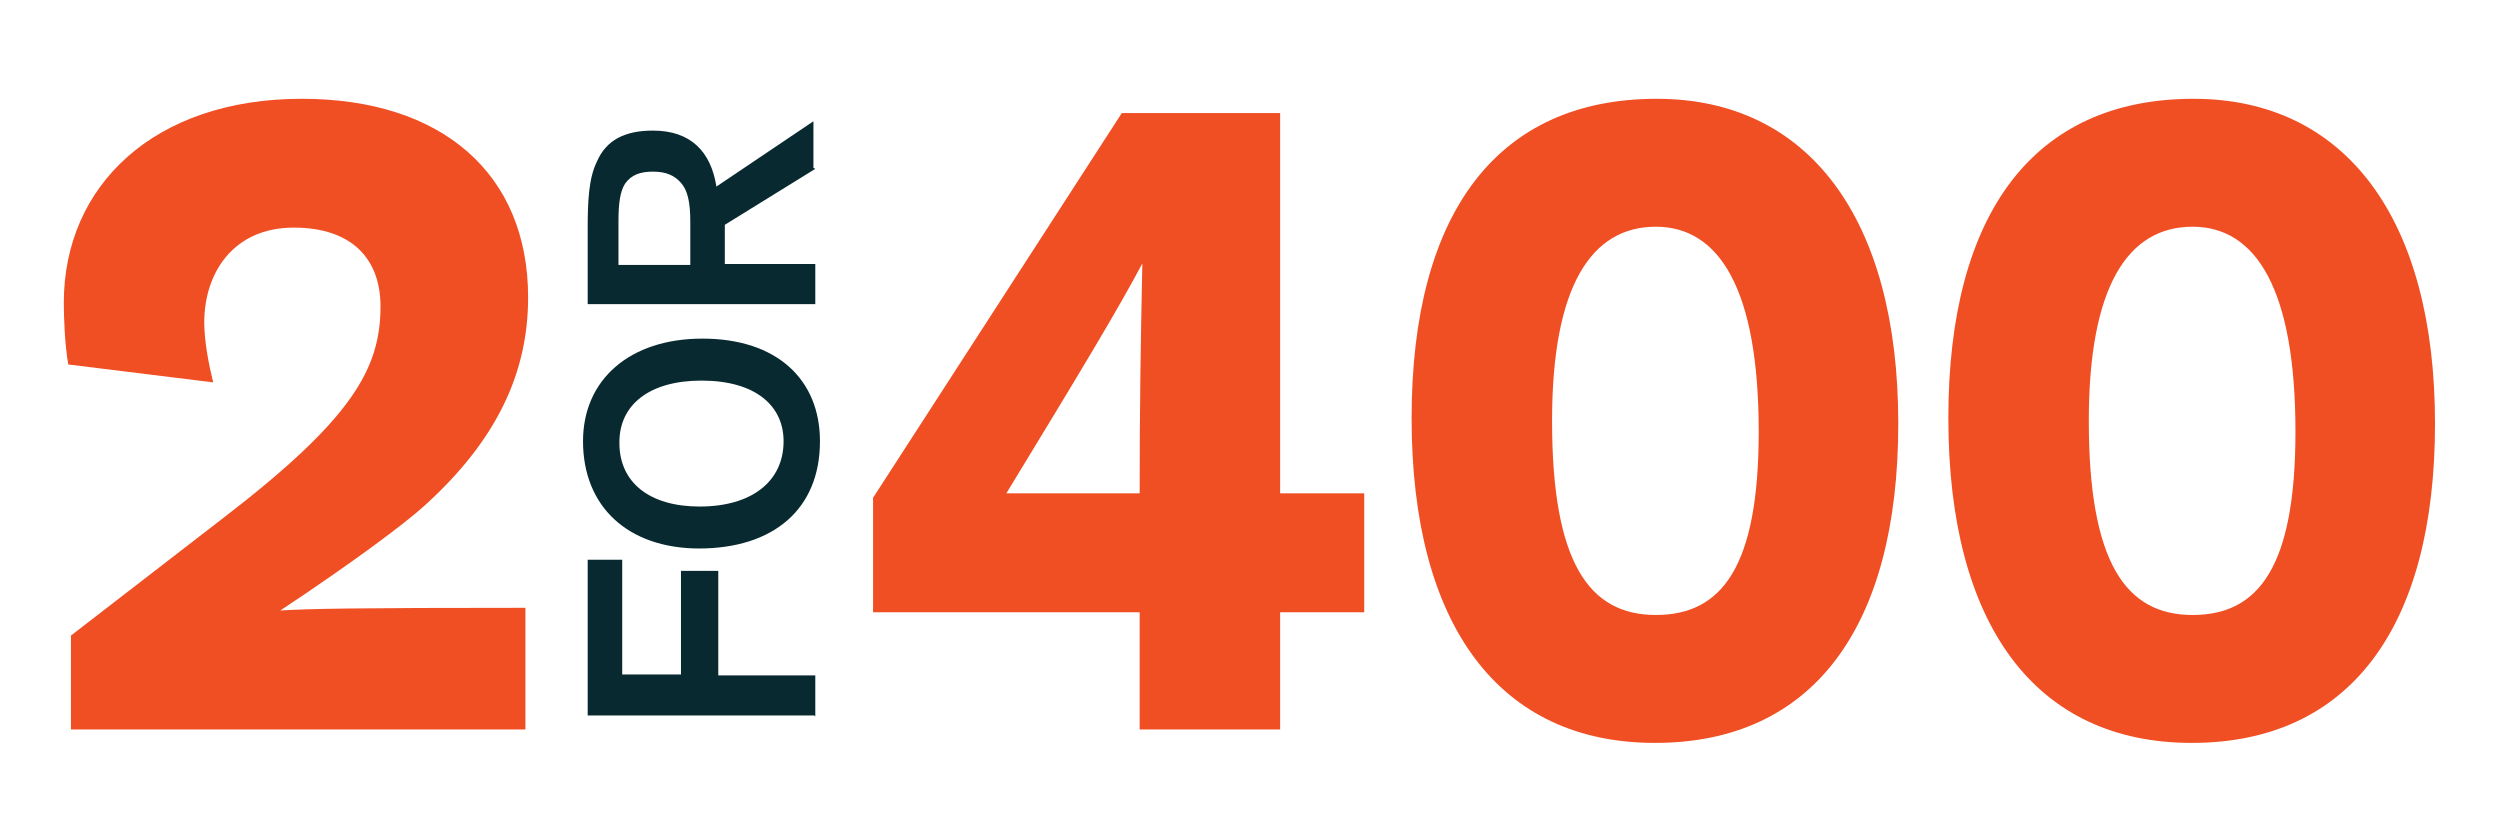
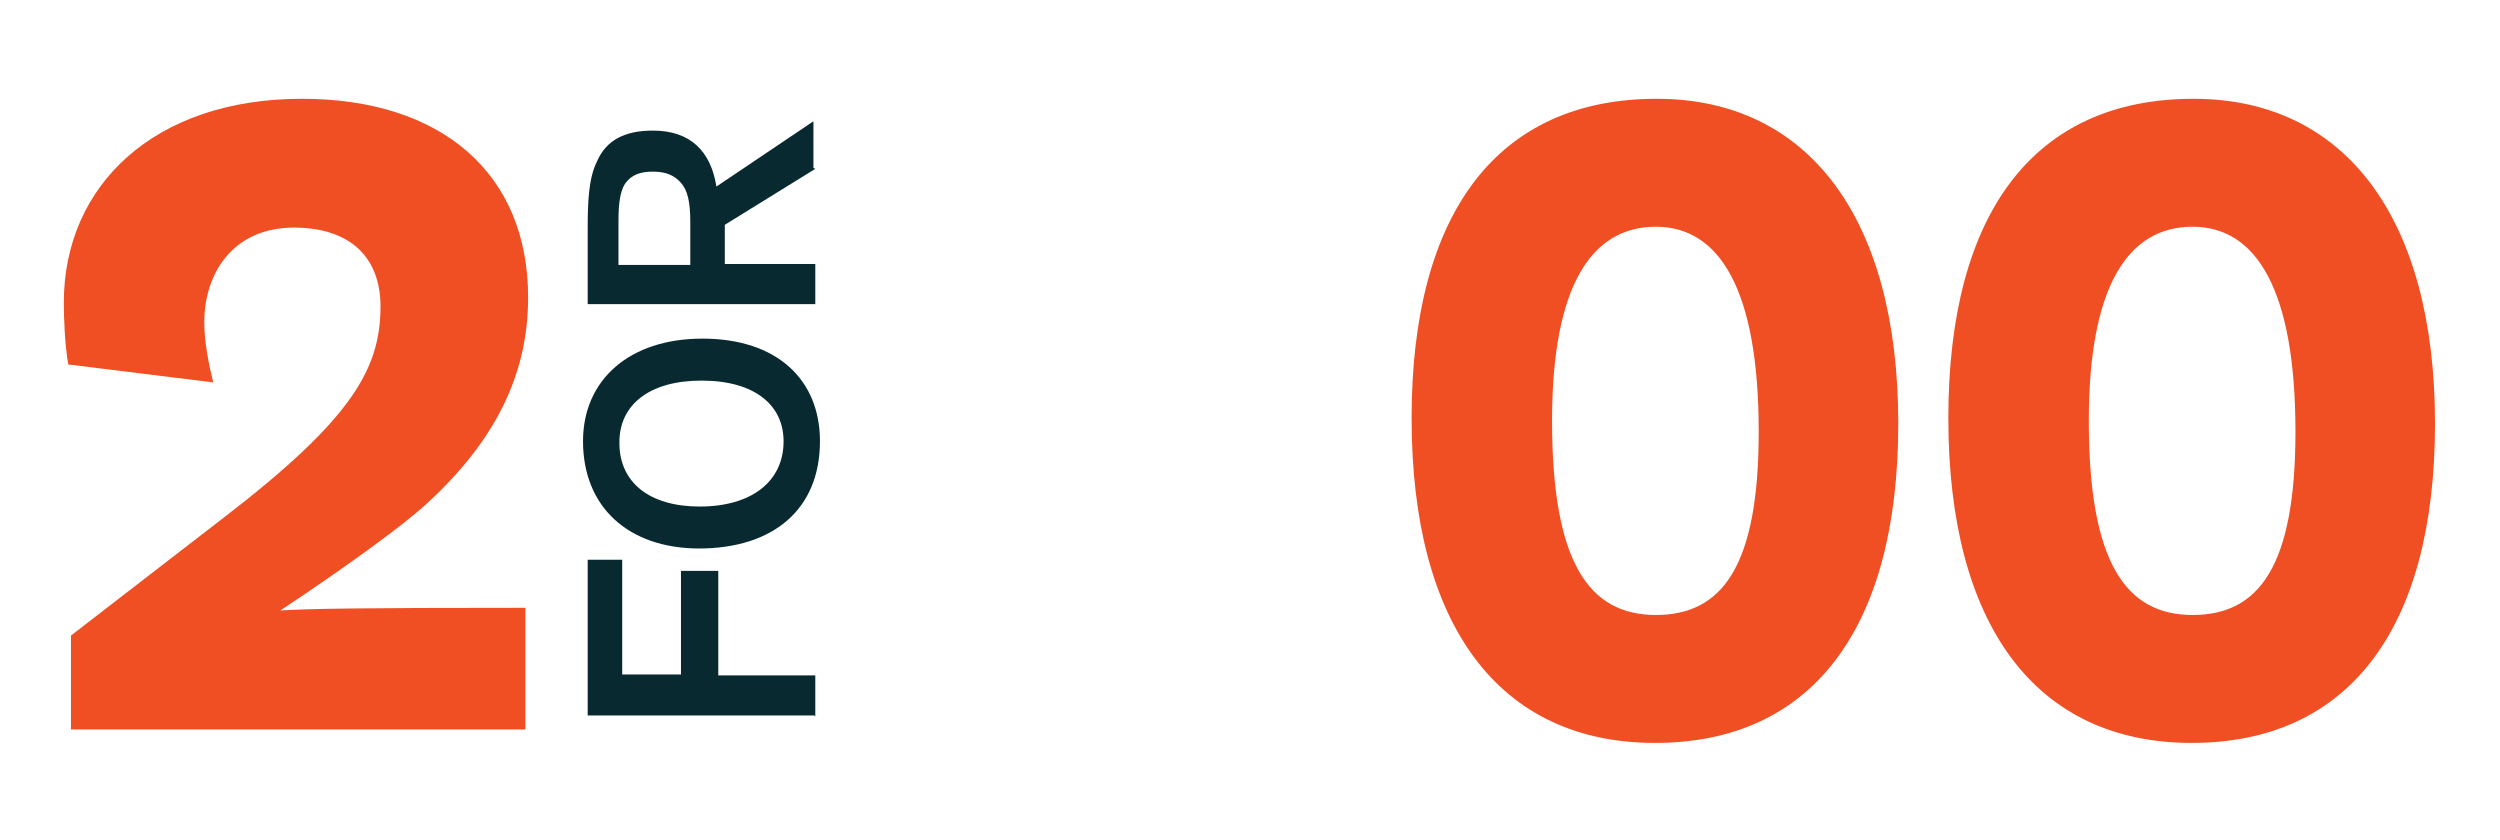
<svg xmlns="http://www.w3.org/2000/svg" version="1.1" id="Layer_1" x="0px" y="0px" width="268px" height="90px" viewBox="0 0 268 90" enable-background="new 0 0 268 90" xml:space="preserve">
  <g>
    <path fill="#07292F" d="M87.3,76.7H63V60h3.7v12.3H73V61.2h4v11.2h10.4V76.8L87.3,76.7z M75,58.8c-7.7,0-12.5-4.5-12.5-11.5   c0-6.6,5-11,12.8-11c8,0,12.6,4.4,12.6,11c0,7.3-5,11.5-13,11.5l0,0H75z M66.4,47.5c0,4.2,3.2,6.8,8.6,6.8c5.6,0,9-2.7,9-7   c0-3.8-3-6.5-8.8-6.5c-5.6,0-8.8,2.6-8.8,6.601l0,0V47.5z M87.4,18.1l-9.7,6v4.2h9.7v4.3H63v-8c0-3,0.1-5.5,1-7.3   c1-2.3,3-3.3,6-3.3c4,0,6.2,2.2,6.8,6l10.4-7v5L87.4,18.1z M74,23.8c0-2.2-0.3-3.4-1-4.2c-0.7-0.8-1.6-1.2-3-1.2   c-1.3,0-2.3,0.3-3,1.3c-0.5,0.8-0.7,2-0.7,4v4.7H74v-4.5V23.8z" />
  </g>
  <g enable-background="new    ">
    <path fill="#F04E23" d="M7.607,68.131l16.399-12.659C37.721,44.923,40.79,39.552,40.79,32.839c0-4.987-2.973-8.439-9.303-8.439   c-6.425,0-9.59,4.795-9.59,10.166c0,2.014,0.479,4.507,0.959,6.425L7.32,39.072c-0.384-2.109-0.479-5.179-0.479-6.617   c0-12.563,9.686-21.865,25.51-21.865c15.057,0,24.263,8.056,24.263,21.29c0,7.864-3.165,15.152-11.125,22.345   c-2.11,1.918-7.768,6.138-15.44,11.221c2.973-0.191,8.056-0.288,26.277-0.288V78.2H7.607V68.131z" />
  </g>
  <g enable-background="new    ">
-     <path fill="#F04E23" d="M122.172,78.2V65.637H93.594V53.361l26.661-41.237h16.974v40.758h9.016v12.755h-9.016V78.2H122.172z    M122.172,52.882c0-8.727,0.096-15.632,0.288-24.646c-2.589,4.892-6.521,11.412-14.577,24.646H122.172z" />
    <path fill="#F04E23" d="M177.41,79.639c-16.688,0-26.086-12.563-26.086-34.812c0-22.153,9.303-34.236,26.277-34.236   c16.303,0,25.893,12.851,25.893,34.812C203.494,67.459,194.192,79.639,177.41,79.639z M177.506,24.304   c-6.905,0-11.125,6.329-11.125,20.811c0,15.152,3.932,20.811,11.125,20.811c7.096,0,11.028-5.179,11.028-19.66   C188.534,31.017,184.314,24.304,177.506,24.304z" />
    <path fill="#F04E23" d="M234.949,79.639c-16.688,0-26.086-12.563-26.086-34.812c0-22.153,9.303-34.236,26.277-34.236   c16.303,0,25.893,12.851,25.893,34.812C261.033,67.459,251.731,79.639,234.949,79.639z M235.045,24.304   c-6.905,0-11.125,6.329-11.125,20.811c0,15.152,3.932,20.811,11.125,20.811c7.096,0,11.028-5.179,11.028-19.66   C246.073,31.017,241.854,24.304,235.045,24.304z" />
  </g>
</svg>